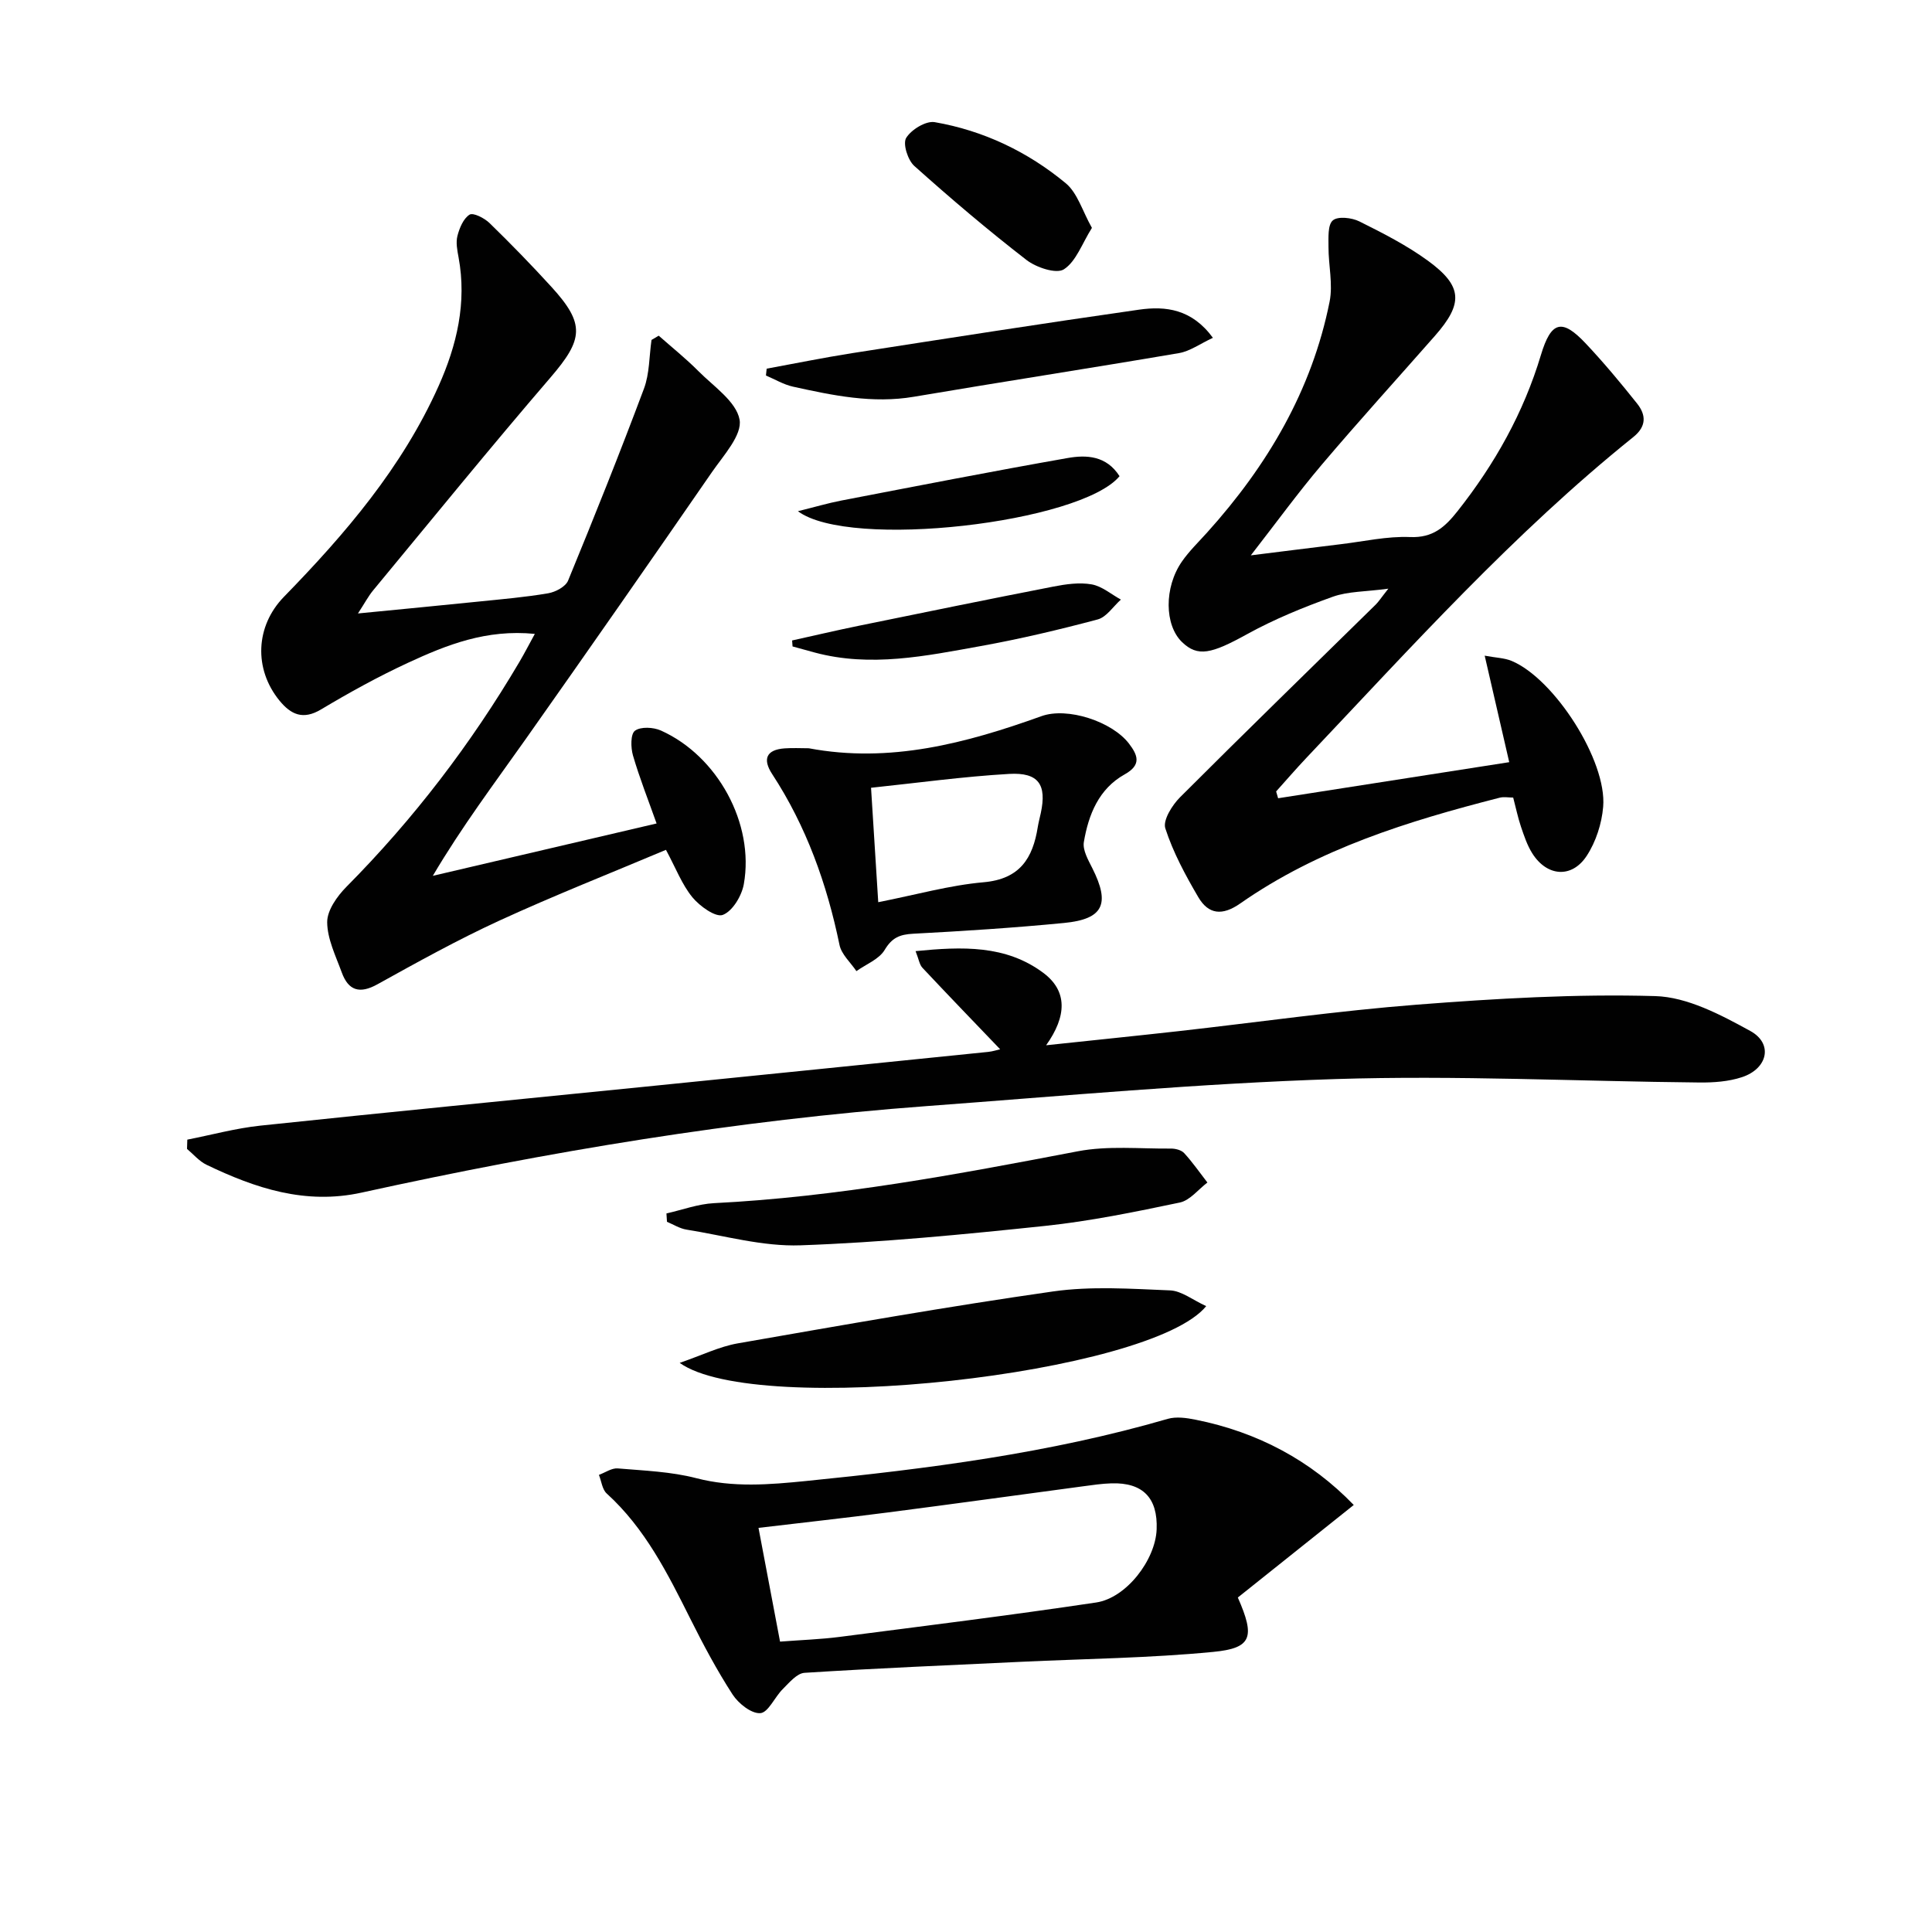
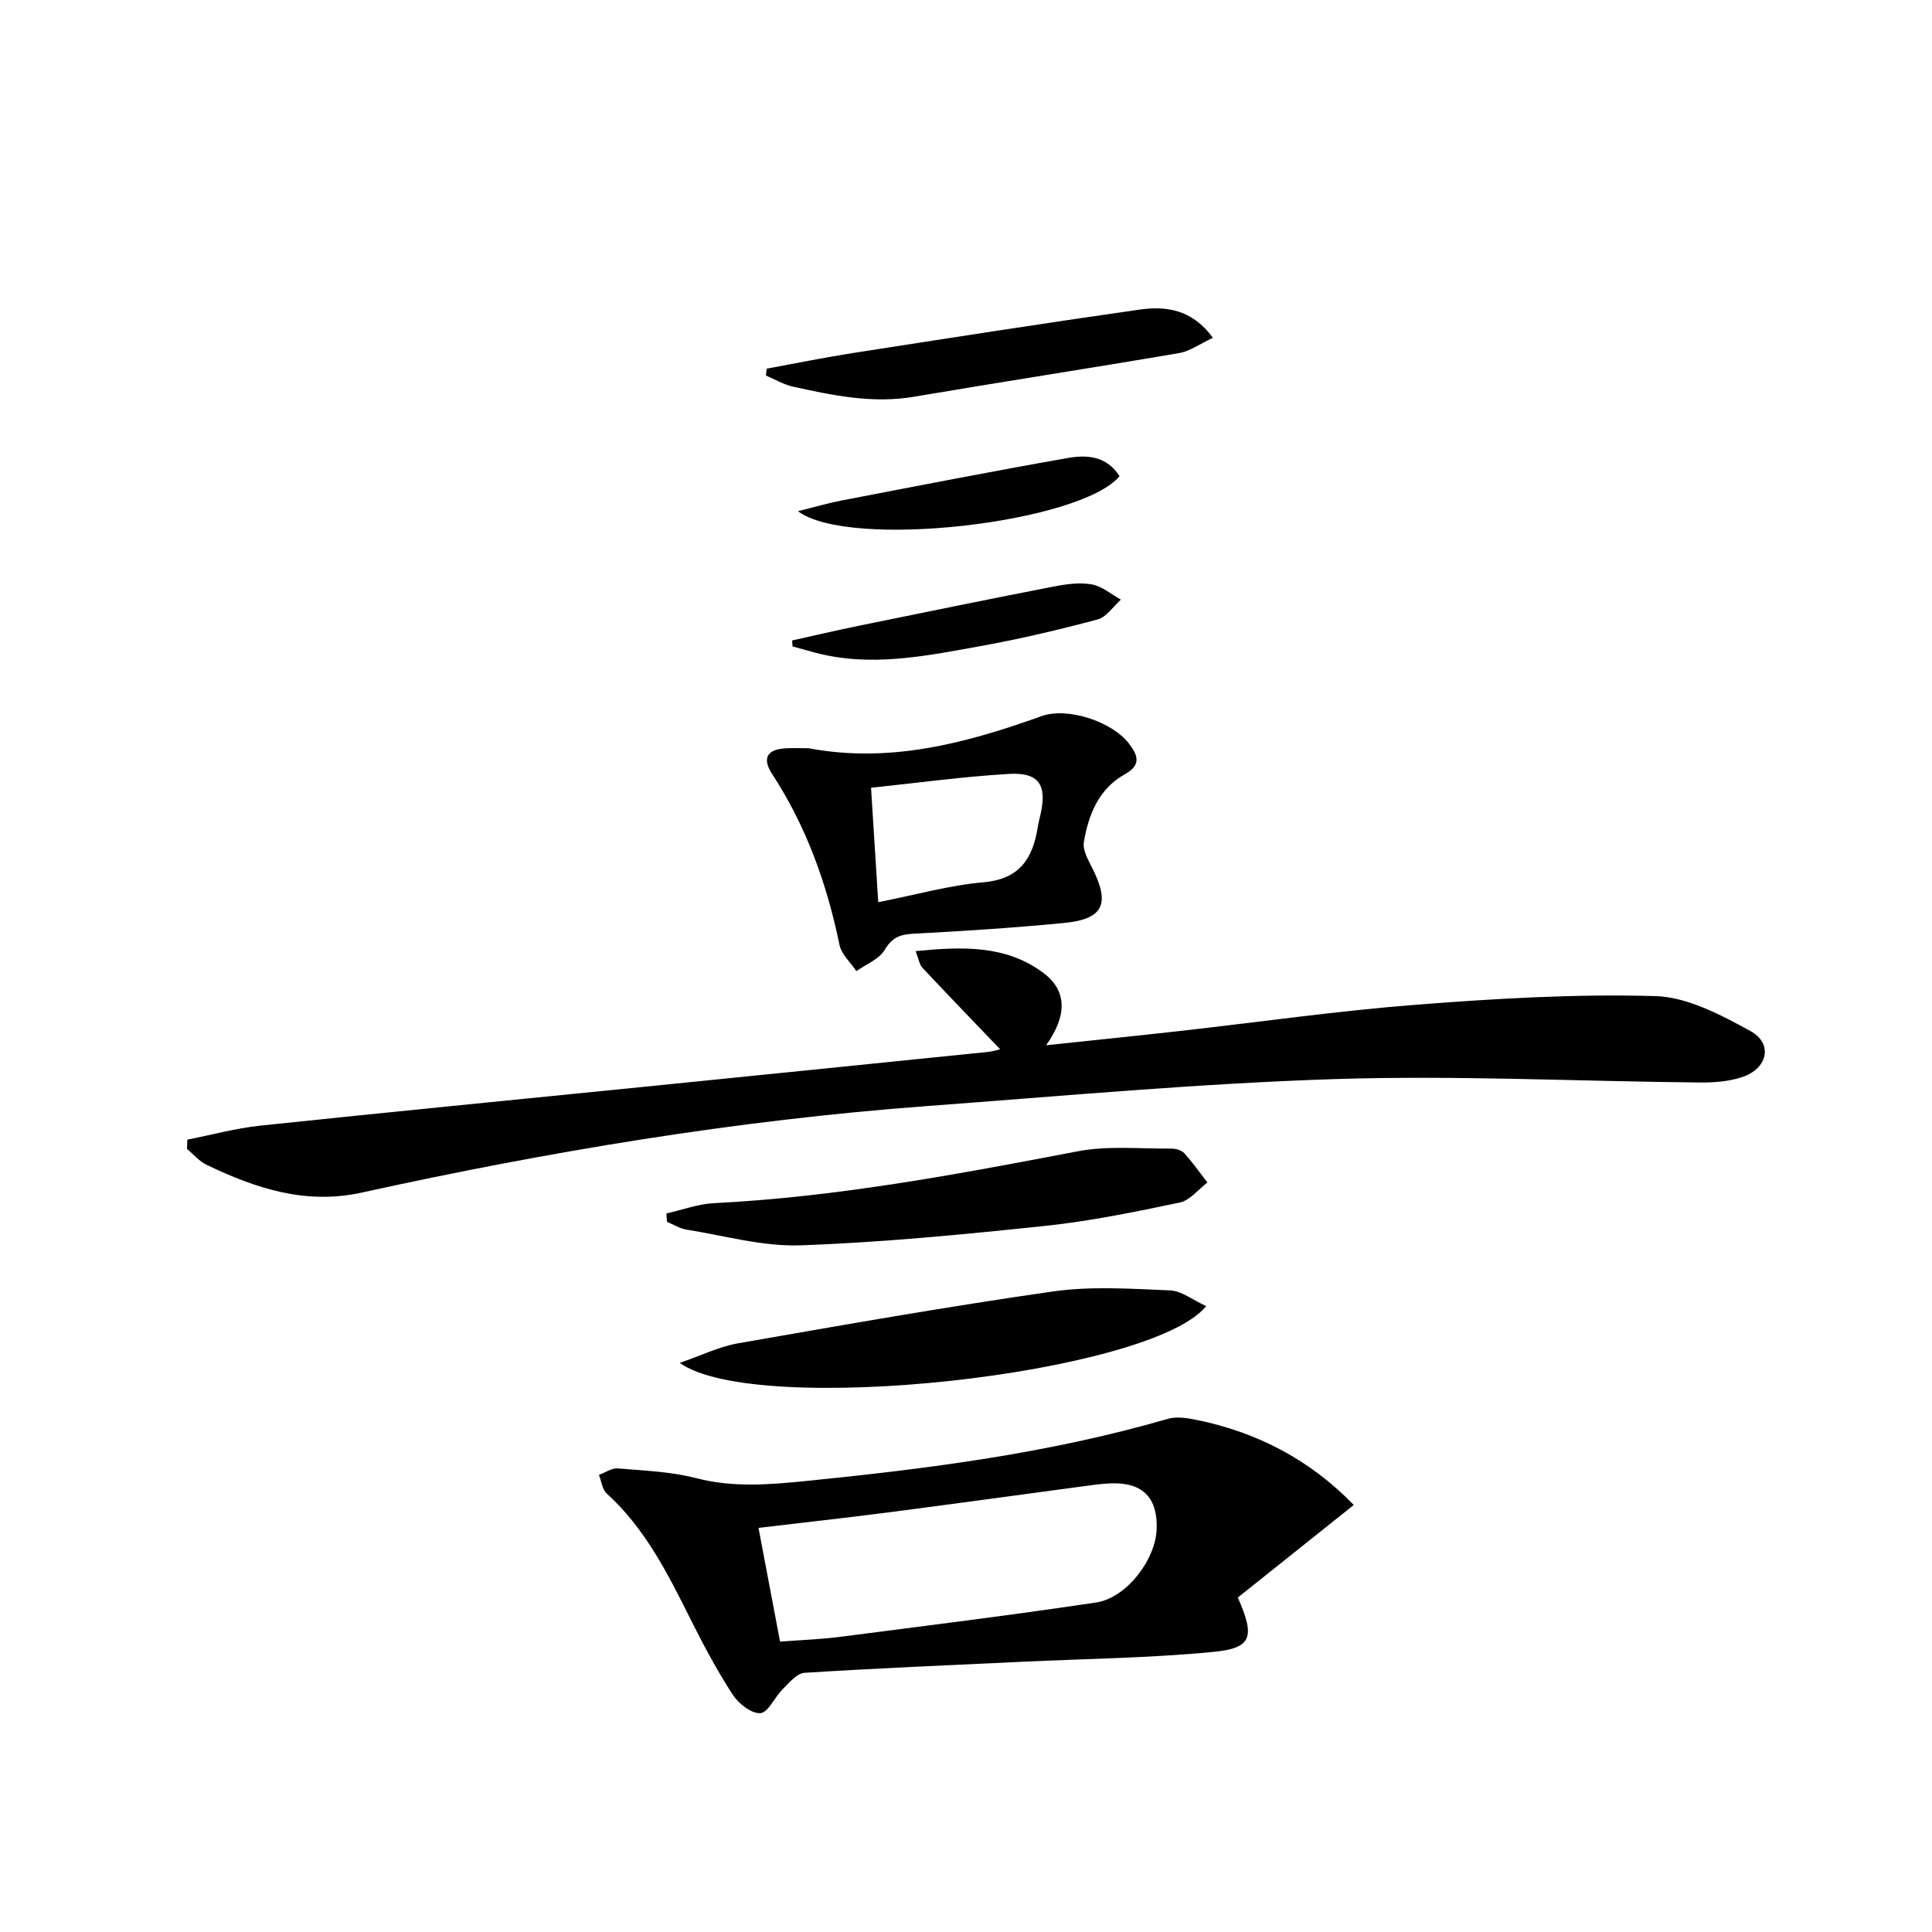
<svg xmlns="http://www.w3.org/2000/svg" enable-background="new 0 0 400 400" viewBox="0 0 400 400">
  <g fill="#010101">
-     <path d="m110.73 131.24c-10.05-1-18.26 2.28-26.25 5.98-6.17 2.86-12.17 6.17-18.01 9.66-3.74 2.24-6.24 1.06-8.61-1.83-5.36-6.57-4.97-15.43.92-21.48 12.71-13.04 24.48-26.79 32.01-43.61 3.79-8.47 5.89-17.29 4.15-26.68-.27-1.46-.59-3.08-.23-4.45.42-1.63 1.23-3.59 2.51-4.39.75-.47 3.07.71 4.12 1.73 4.41 4.29 8.71 8.71 12.86 13.26 7 7.68 6.56 10.83-.22 18.72-12.46 14.49-24.52 29.33-36.71 44.06-1.02 1.23-1.77 2.68-3.16 4.8 9-.88 17.04-1.65 25.07-2.47 4.79-.49 9.59-.9 14.33-1.71 1.51-.26 3.6-1.37 4.11-2.63 5.42-13.17 10.71-26.39 15.7-39.72 1.17-3.12 1.08-6.72 1.57-10.1.5-.29.99-.59 1.49-.88 2.75 2.43 5.63 4.73 8.21 7.33 3.16 3.18 7.84 6.3 8.53 10.05.58 3.17-3.32 7.4-5.7 10.84-12.75 18.47-25.59 36.89-38.53 55.23-6.49 9.19-13.26 18.18-19.28 28.38 15.11-3.54 30.22-7.07 46.33-10.84-1.75-4.92-3.54-9.44-4.89-14.08-.47-1.62-.52-4.43.41-5.12 1.18-.88 3.82-.74 5.38-.04 11.74 5.27 19.39 19.29 17.16 31.8-.43 2.42-2.33 5.6-4.35 6.37-1.47.57-4.78-1.8-6.3-3.65-2.16-2.64-3.42-6.01-5.47-9.82-11.48 4.84-23.17 9.45-34.57 14.69-8.59 3.95-16.89 8.56-25.17 13.15-3.69 2.05-6.01 1.3-7.38-2.45-1.25-3.42-3-6.94-3.02-10.42-.01-2.45 2.06-5.37 3.98-7.31 13.91-14.03 25.79-29.57 35.82-46.57.99-1.68 1.89-3.42 3.19-5.8z" />
-     <path d="m264.62 165.27c15.63-2.44 31.25-4.88 47.85-7.47-1.72-7.47-3.29-14.3-5.08-22.05 2.34.44 4.09.46 5.59 1.09 8.86 3.72 19.74 20.68 18.94 30.19-.29 3.48-1.5 7.24-3.4 10.15-3.1 4.75-8.28 4.3-11.3-.54-1.04-1.66-1.68-3.6-2.32-5.48-.63-1.87-1.03-3.82-1.61-6.03-.95 0-1.94-.2-2.82.03-18.9 4.84-37.48 10.56-53.69 21.89-3.73 2.61-6.58 2.28-8.69-1.31-2.66-4.54-5.21-9.26-6.82-14.23-.55-1.68 1.41-4.81 3.05-6.45 13.4-13.41 27-26.62 40.52-39.9.58-.57 1.02-1.28 2.6-3.28-4.73.64-8.34.54-11.5 1.67-6.05 2.17-12.09 4.63-17.71 7.73-7.41 4.09-10.24 4.8-13.5 1.66-3.64-3.5-3.75-11.32-.02-16.69 1.51-2.17 3.45-4.04 5.23-6.02 12.44-13.81 21.67-29.39 25.34-47.78.72-3.61-.24-7.54-.23-11.31.01-1.91-.19-4.58.9-5.51 1.05-.9 3.92-.57 5.49.21 4.88 2.43 9.82 4.95 14.21 8.15 7.2 5.26 7.33 8.84 1.43 15.55-7.8 8.87-15.75 17.62-23.39 26.63-4.92 5.8-9.4 11.97-14.72 18.81 6.95-.86 12.79-1.61 18.63-2.31 4.78-.57 9.6-1.68 14.35-1.48 4.73.2 7.21-2.07 9.82-5.36 7.71-9.76 13.67-20.37 17.26-32.33 2.11-7.02 4.36-7.6 9.23-2.44 3.76 3.99 7.28 8.21 10.69 12.5 1.85 2.33 1.98 4.69-.77 6.91-24.75 19.88-45.92 43.43-67.66 66.39-2.16 2.28-4.21 4.66-6.31 7 .14.47.28.94.41 1.41z" />
    <path d="m38.78 235.95c5.04-.99 10.04-2.36 15.13-2.9 26.44-2.79 52.89-5.37 79.34-8.03 23.79-2.4 47.59-4.81 71.38-7.24.94-.1 1.85-.41 2.44-.54-5.42-5.66-10.8-11.23-16.09-16.87-.62-.66-.75-1.77-1.42-3.45 9.62-.95 18.67-1.31 26.46 4.51 5.01 3.75 4.87 8.94.57 14.98 9.94-1.06 18.63-1.94 27.32-2.91 16.5-1.85 32.95-4.21 49.49-5.5 16.39-1.27 32.89-2.24 49.29-1.77 6.66.19 13.58 3.87 19.69 7.22 4.78 2.62 3.62 7.81-1.74 9.57-2.76.91-5.86 1.13-8.8 1.1-25.13-.24-50.29-1.51-75.38-.71-28.21.9-56.38 3.5-84.54 5.59-39.48 2.93-78.44 9.43-117.07 17.92-11.61 2.55-21.95-.89-32.1-5.77-1.52-.73-2.7-2.17-4.03-3.28.01-.64.03-1.28.06-1.92z" />
    <path d="m280.28 311.59c-8.3 6.63-16.27 12.99-24 19.16 3.62 8.22 2.91 10.49-5.11 11.26-13.2 1.28-26.52 1.42-39.78 2.05-14.94.71-29.89 1.33-44.82 2.28-1.58.1-3.17 2.04-4.51 3.37-1.67 1.65-2.99 4.85-4.64 4.98-1.85.14-4.54-2-5.75-3.87-3.24-5-6.06-10.3-8.73-15.64-4.7-9.39-9.37-18.74-17.33-25.97-.93-.85-1.09-2.55-1.61-3.85 1.31-.48 2.65-1.45 3.91-1.34 5.44.46 11.01.66 16.25 2.02 7.61 1.98 15.14 1.34 22.68.59 25.27-2.54 50.43-5.75 74.93-12.87 1.77-.51 3.91-.2 5.79.18 12.86 2.57 23.89 8.49 32.72 17.65zm-118.78 28.29c4.4-.34 8.37-.47 12.28-.97 17.73-2.29 35.48-4.49 53.16-7.13 6.29-.94 12.28-8.84 12.53-15.13.26-6.51-2.85-9.74-9.35-9.54-1.98.06-3.96.35-5.93.62-13.46 1.8-26.92 3.67-40.39 5.41-8.83 1.14-17.68 2.11-26.76 3.19 1.51 7.94 2.92 15.4 4.46 23.55z" />
    <path d="m167.45 154.92c16.8 3.16 32.57-1.04 48.18-6.65 5.38-1.93 14.6 1.11 18.1 5.67 1.84 2.4 2.65 4.42-.87 6.38-5.37 2.99-7.5 8.34-8.46 14.02-.28 1.67.91 3.72 1.76 5.42 3.72 7.39 2.3 10.54-5.86 11.33-10.39 1.01-20.82 1.68-31.25 2.23-2.77.15-4.37.81-5.89 3.35-1.16 1.94-3.84 2.96-5.85 4.39-1.21-1.8-3.1-3.46-3.5-5.43-2.61-12.62-6.86-24.54-13.95-35.38-2.01-3.08-1.22-5.04 2.61-5.31 1.64-.12 3.31-.02 4.98-.02zm14.38 31.87c7.83-1.54 14.77-3.51 21.82-4.13 7.51-.66 10.18-4.97 11.21-11.43.16-.98.42-1.94.63-2.91 1.25-5.85-.44-8.44-6.55-8.09-9.52.55-19 1.86-28.6 2.87.53 8.21.99 15.63 1.49 23.69z" />
    <path d="m249.73 270.42c-11.46 14.15-93.06 23.15-109.01 11.75 4.57-1.57 8.2-3.37 12.02-4.04 21.72-3.79 43.45-7.63 65.28-10.75 7.93-1.13 16.15-.55 24.21-.22 2.39.09 4.7 1.98 7.5 3.26z" />
    <path d="m137.98 251.23c3.28-.74 6.54-1.96 9.86-2.13 25.45-1.28 50.37-5.97 75.32-10.74 6.23-1.19 12.83-.5 19.26-.56.94-.01 2.18.31 2.76.95 1.74 1.9 3.22 4.04 4.8 6.08-1.89 1.43-3.61 3.7-5.71 4.14-9.24 1.94-18.53 3.85-27.9 4.84-16.84 1.77-33.73 3.42-50.63 4.02-7.82.28-15.74-2-23.6-3.25-1.4-.22-2.71-1.06-4.05-1.62-.05-.58-.08-1.15-.11-1.73z" />
    <path d="m251.12 69.94c-2.7 1.26-4.75 2.77-6.99 3.16-18.28 3.12-36.61 5.94-54.9 9.04-8.58 1.46-16.81-.27-25.06-2.09-1.94-.43-3.73-1.52-5.59-2.3.05-.47.1-.94.15-1.42 5.89-1.08 11.76-2.28 17.67-3.21 19.8-3.08 39.61-6.18 59.45-9.01 5.49-.78 10.9-.14 15.27 5.83z" />
-     <path d="m226.07 47.18c-2.04 3.24-3.26 6.93-5.8 8.58-1.57 1.01-5.72-.37-7.74-1.93-7.99-6.18-15.7-12.73-23.23-19.47-1.35-1.2-2.42-4.59-1.69-5.8 1.05-1.72 4.08-3.58 5.91-3.27 10.12 1.75 19.28 6.14 27.15 12.66 2.42 2.02 3.44 5.76 5.4 9.23z" />
    <path d="m231.79 98.59c-8.03 9.67-55.89 15.26-66.59 7.25 3.48-.86 6.21-1.67 9-2.21 15.6-3 31.2-6.05 46.84-8.8 3.9-.69 8.04-.5 10.75 3.76z" />
    <path d="m164 132.6c4.58-1.01 9.15-2.09 13.75-3.03 13.45-2.75 26.89-5.51 40.37-8.13 2.58-.5 5.36-.9 7.9-.45 2.14.38 4.04 2.05 6.05 3.15-1.59 1.41-2.97 3.62-4.81 4.11-7.99 2.13-16.06 4.04-24.2 5.51-11.37 2.05-22.79 4.45-34.38 1.34-1.53-.41-3.06-.84-4.59-1.26-.04-.42-.07-.83-.09-1.24z" />
  </g>
</svg>